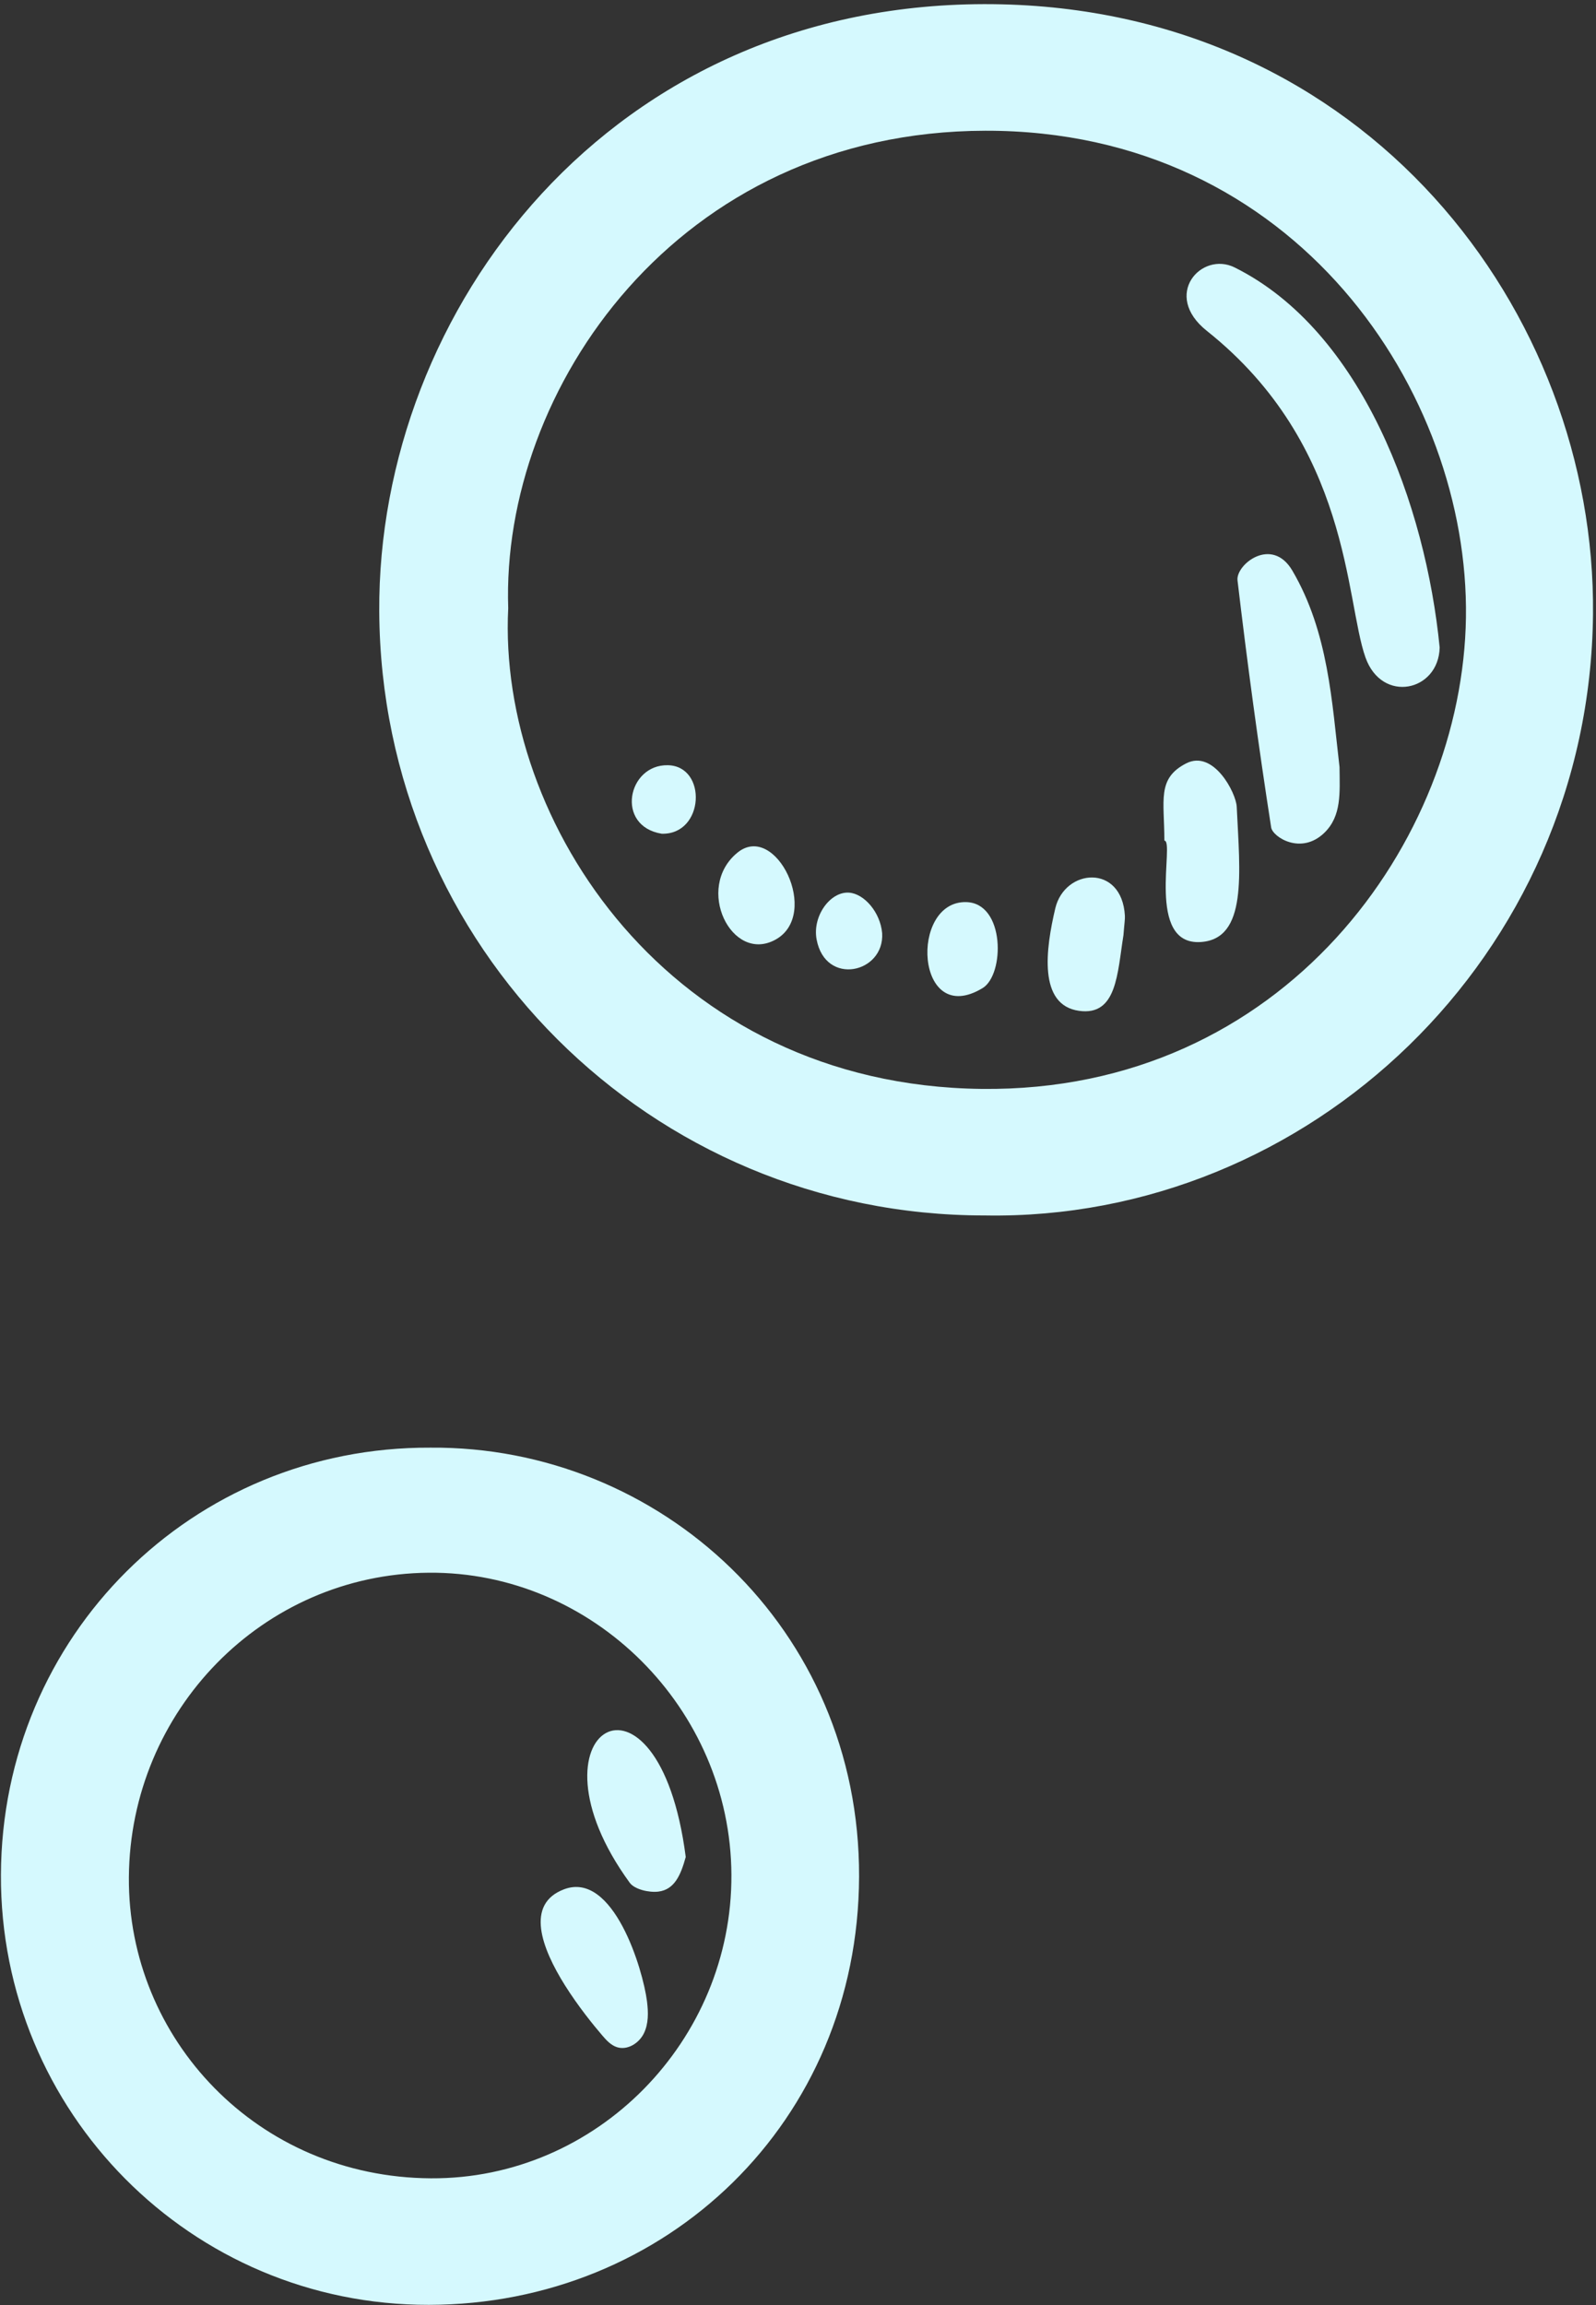
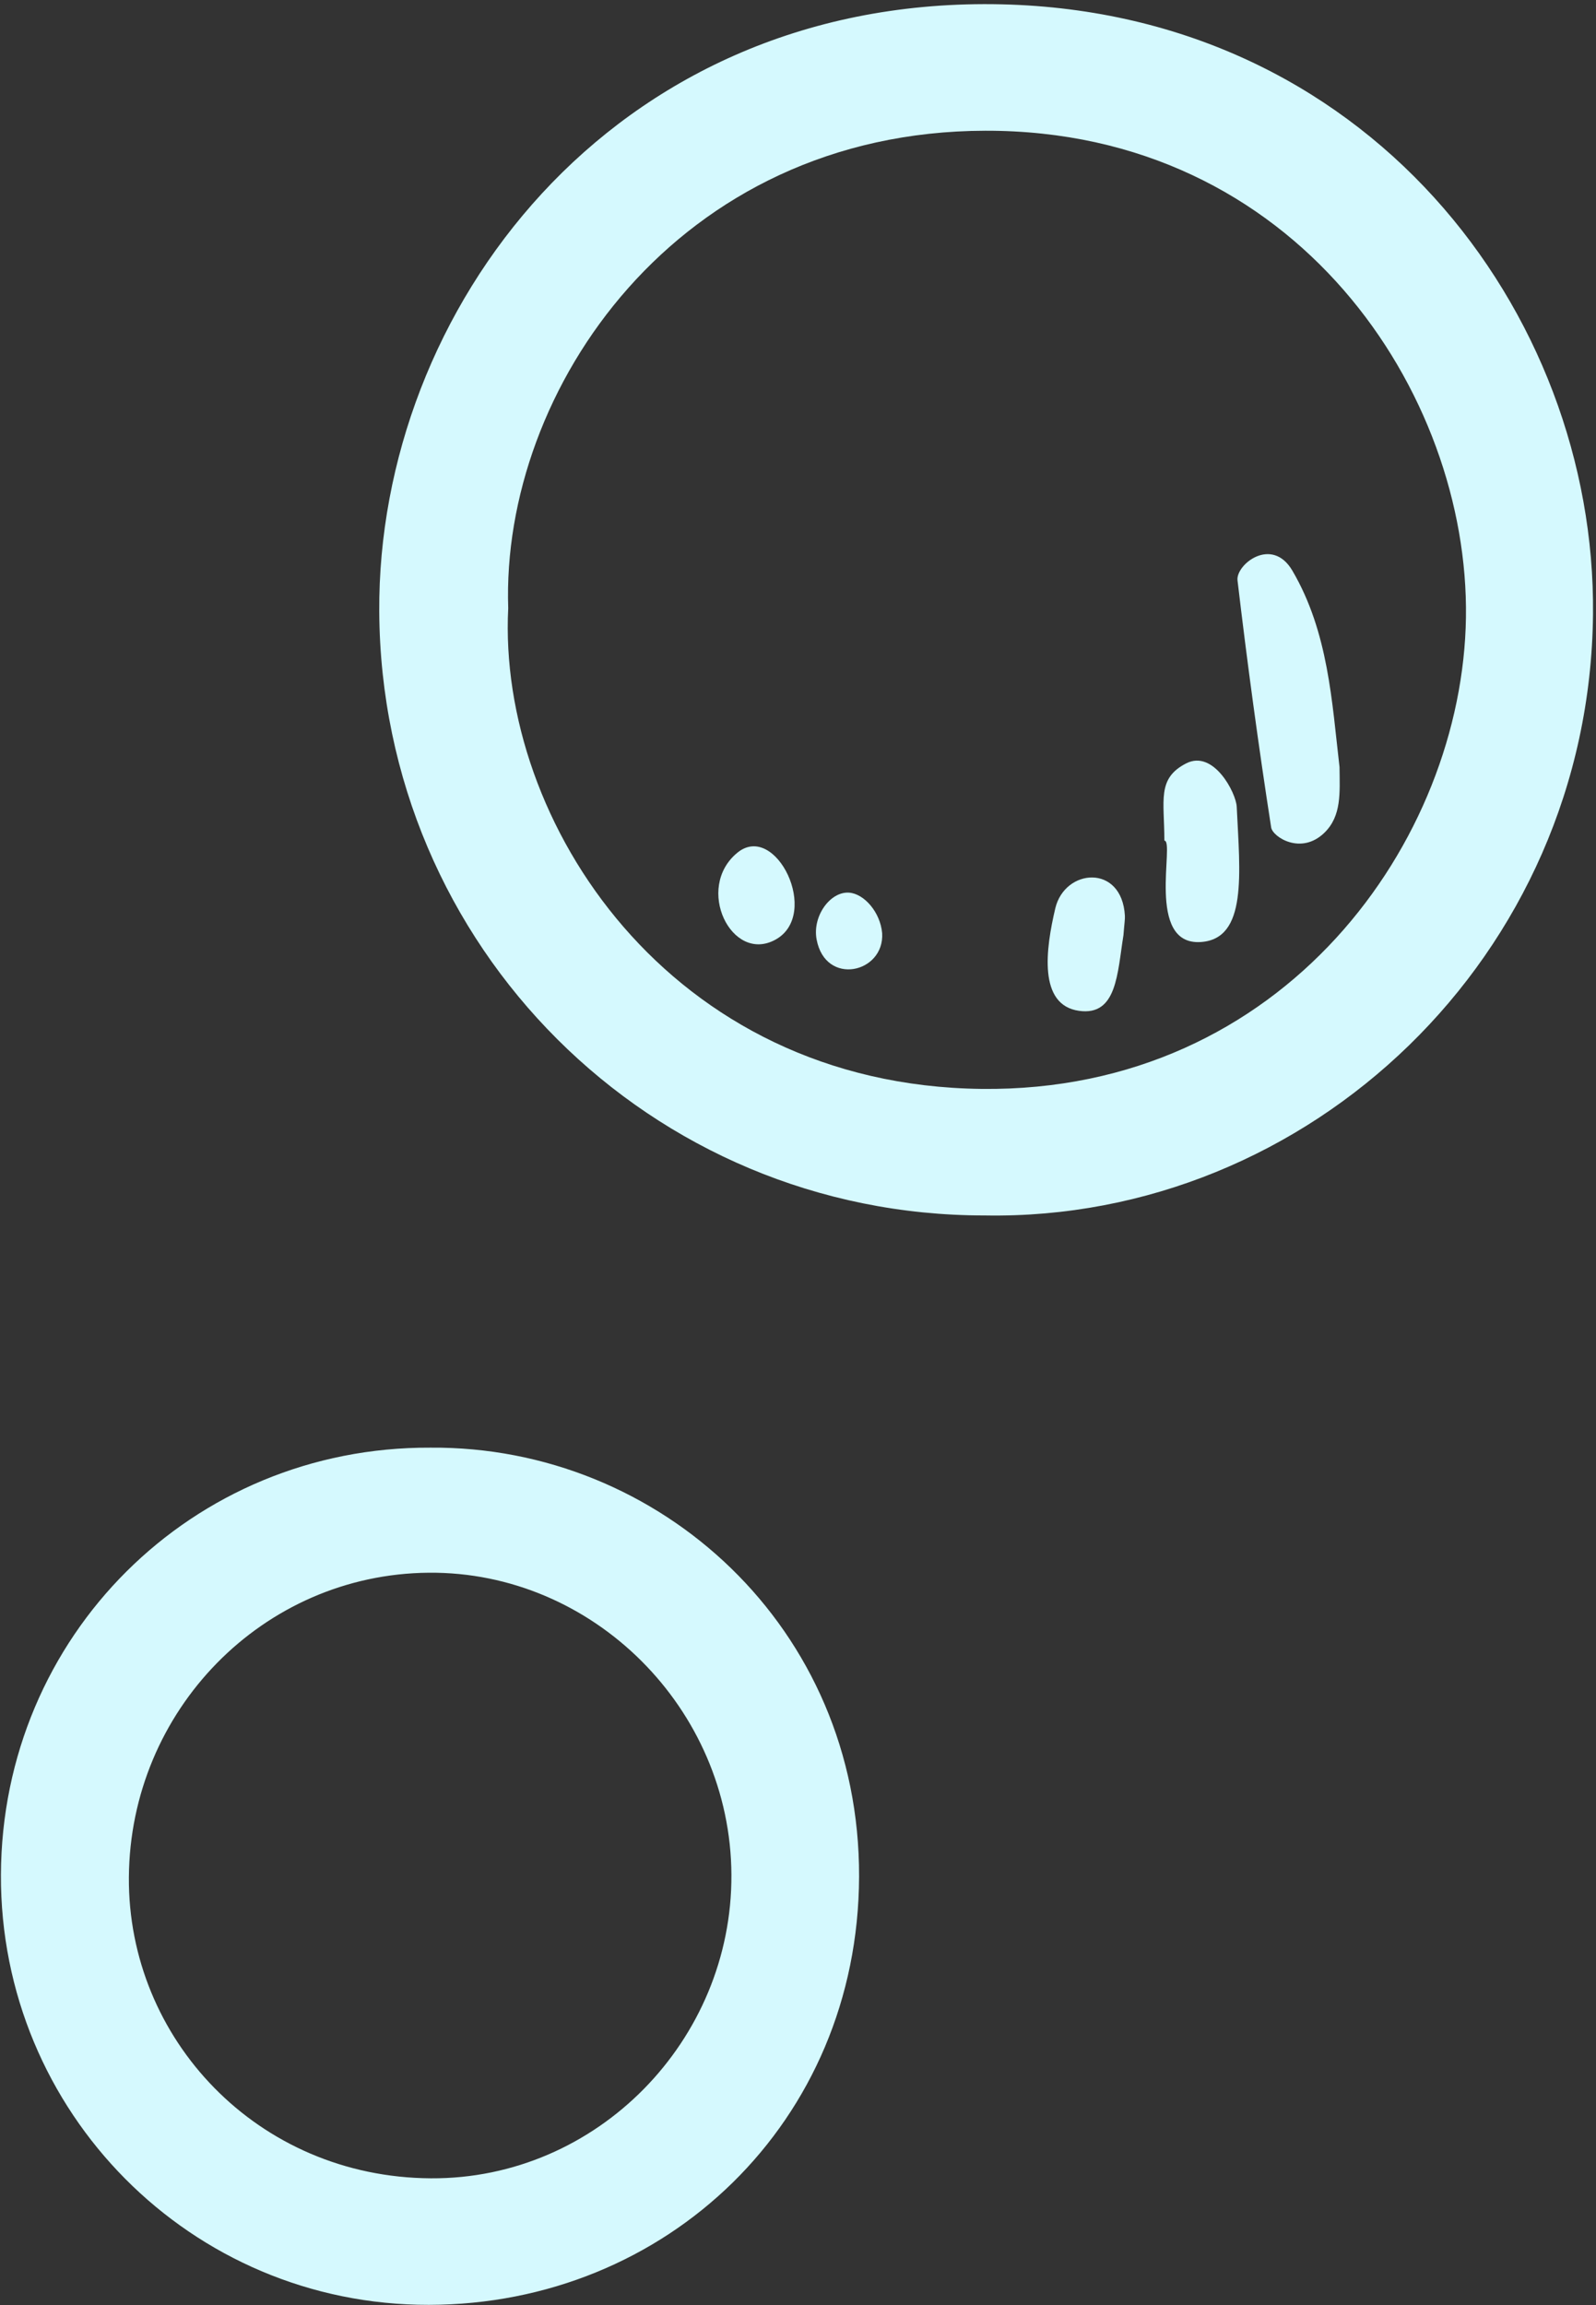
<svg xmlns="http://www.w3.org/2000/svg" fill="#d5f9fe" height="1502.9" preserveAspectRatio="xMidYMid meet" version="1" viewBox="-0.6 -2.7 1041.0 1502.9" width="1041" zoomAndPan="magnify">
  <rect x="-0.6" y="-2.7" width="1041.0" height="1502.9" fill="#333333" stroke="none" />
  <g>
    <g>
      <g id="change1_2">
        <path d="m280.154,941.123c149.5-1.158,280.134,117.555,279.587,279.709-.541,159.814-125.681,278.902-280.557,279.168C123.791,1500.266-.576,1374.128.002,1219.645c.581-155.737,124.793-279.226,280.152-278.523Zm196.315,278.438c-.548-108.329-90.286-197.819-197.444-196.899-108.274.93-194.791,89.915-195.563,198.565-.745,105.137,83.724,195.623,197.005,196.267,108.417.617,196.547-89.948,196.001-197.934Z" />
      </g>
      <g id="change1_3">
-         <path d="m367.86,1291.611c8.648,13.795,18.757,26.204,24.569,32.967,2.63,3.061,5.533,6.168,9.373,7.409,6.789,2.194,14.328-2.503,17.514-8.887,3.186-6.384,2.977-13.904,2.091-20.983-2.613-20.863-21.979-85.196-54.107-73.058-25.392,9.595-14.687,38.228.56,62.551Z" />
-       </g>
+         </g>
      <g id="change1_4">
-         <path d="m446.674,1207.992c-3.281,11.96-7.404,21.273-17.843,22.575-6.06.756-15.514-1.423-18.675-5.756-72.739-99.714,18.716-154.773,36.518-16.82Z" />
-       </g>
+         </g>
      <g id="change1_1">
        <path d="m647.072.026C397.417-2.655,245.696,199.805,246.765,395.898c1.192,218.61,176.86,393.953,394.951,393.843,211.212,3.696,394.535-168.887,396.736-391.964C1040.395,200.882,890.609,2.642,647.072.026Zm-7.436,707.207c-203.884-2.331-315.784-174.658-308.749-313.354-4.806-142.299,110.078-310.914,311.147-311.343,203.128-.434,315.629,171.427,313.54,317.292-2.078,145.264-118.406,309.663-315.939,307.405Z" />
-         <path d="m804.69,171.664c-21.663-10.776-47.571,17.924-18.143,41.338,93.831,74.633,90.203,175.492,103.49,212.939,10.73,30.249,47.719,22.239,48.389-6.48-9.08-92.502-50.515-206.405-133.736-247.796Z" />
        <path d="m842.353,369.352c-13.339-22.743-37.003-4.002-35.775,6.376,6.347,53.795,13.628,107.494,21.943,161.02.966,6.214,19.581,18.365,34.858,3.347,11.137-10.951,9.897-25.951,9.732-42.691-4.957-42.317-7.169-87.842-30.757-128.052Z" />
        <path d="m773.091,495c-19.229,9.859-14.22,24.058-14.22,50.35,7.047-.003-12.481,68.528,23.743,66.124,30.514-2.026,25.527-44.684,23.443-88.219-.434-9.031-15.106-37.414-32.967-28.255Z" />
        <path d="m687.716,589.534c-6.227,26.35-11.309,63.05,15.505,66.803,24.76,3.467,24.939-24.422,28.961-49.339.615-7.952,1.066-10.317.936-12.649-1.918-34.01-39.23-30.938-45.401-4.816Z" />
        <path d="m480.461,553.156c-28.252,22.942-3.822,72.713,24.886,56.687,29.516-16.486.013-76.885-24.886-56.687Z" />
-         <path d="m629.668,585.447c-37.313-.985-33.237,82.608,10.625,56.069,14.511-8.783,14.736-55.4-10.625-56.069Z" />
        <path d="m553.238,579.279c-12.264-.883-24.039,15.256-21.207,30.48,5.724,30.748,44.347,22.029,42.759-4.085-1.226-13.689-11.764-25.69-21.552-26.395Z" />
-         <path d="m435.025,496.199c-26.36-.568-34.422,39.722-4.012,44.666,27.916.744,29.862-44.11,4.012-44.666Z" />
      </g>
    </g>
  </g>
</svg>